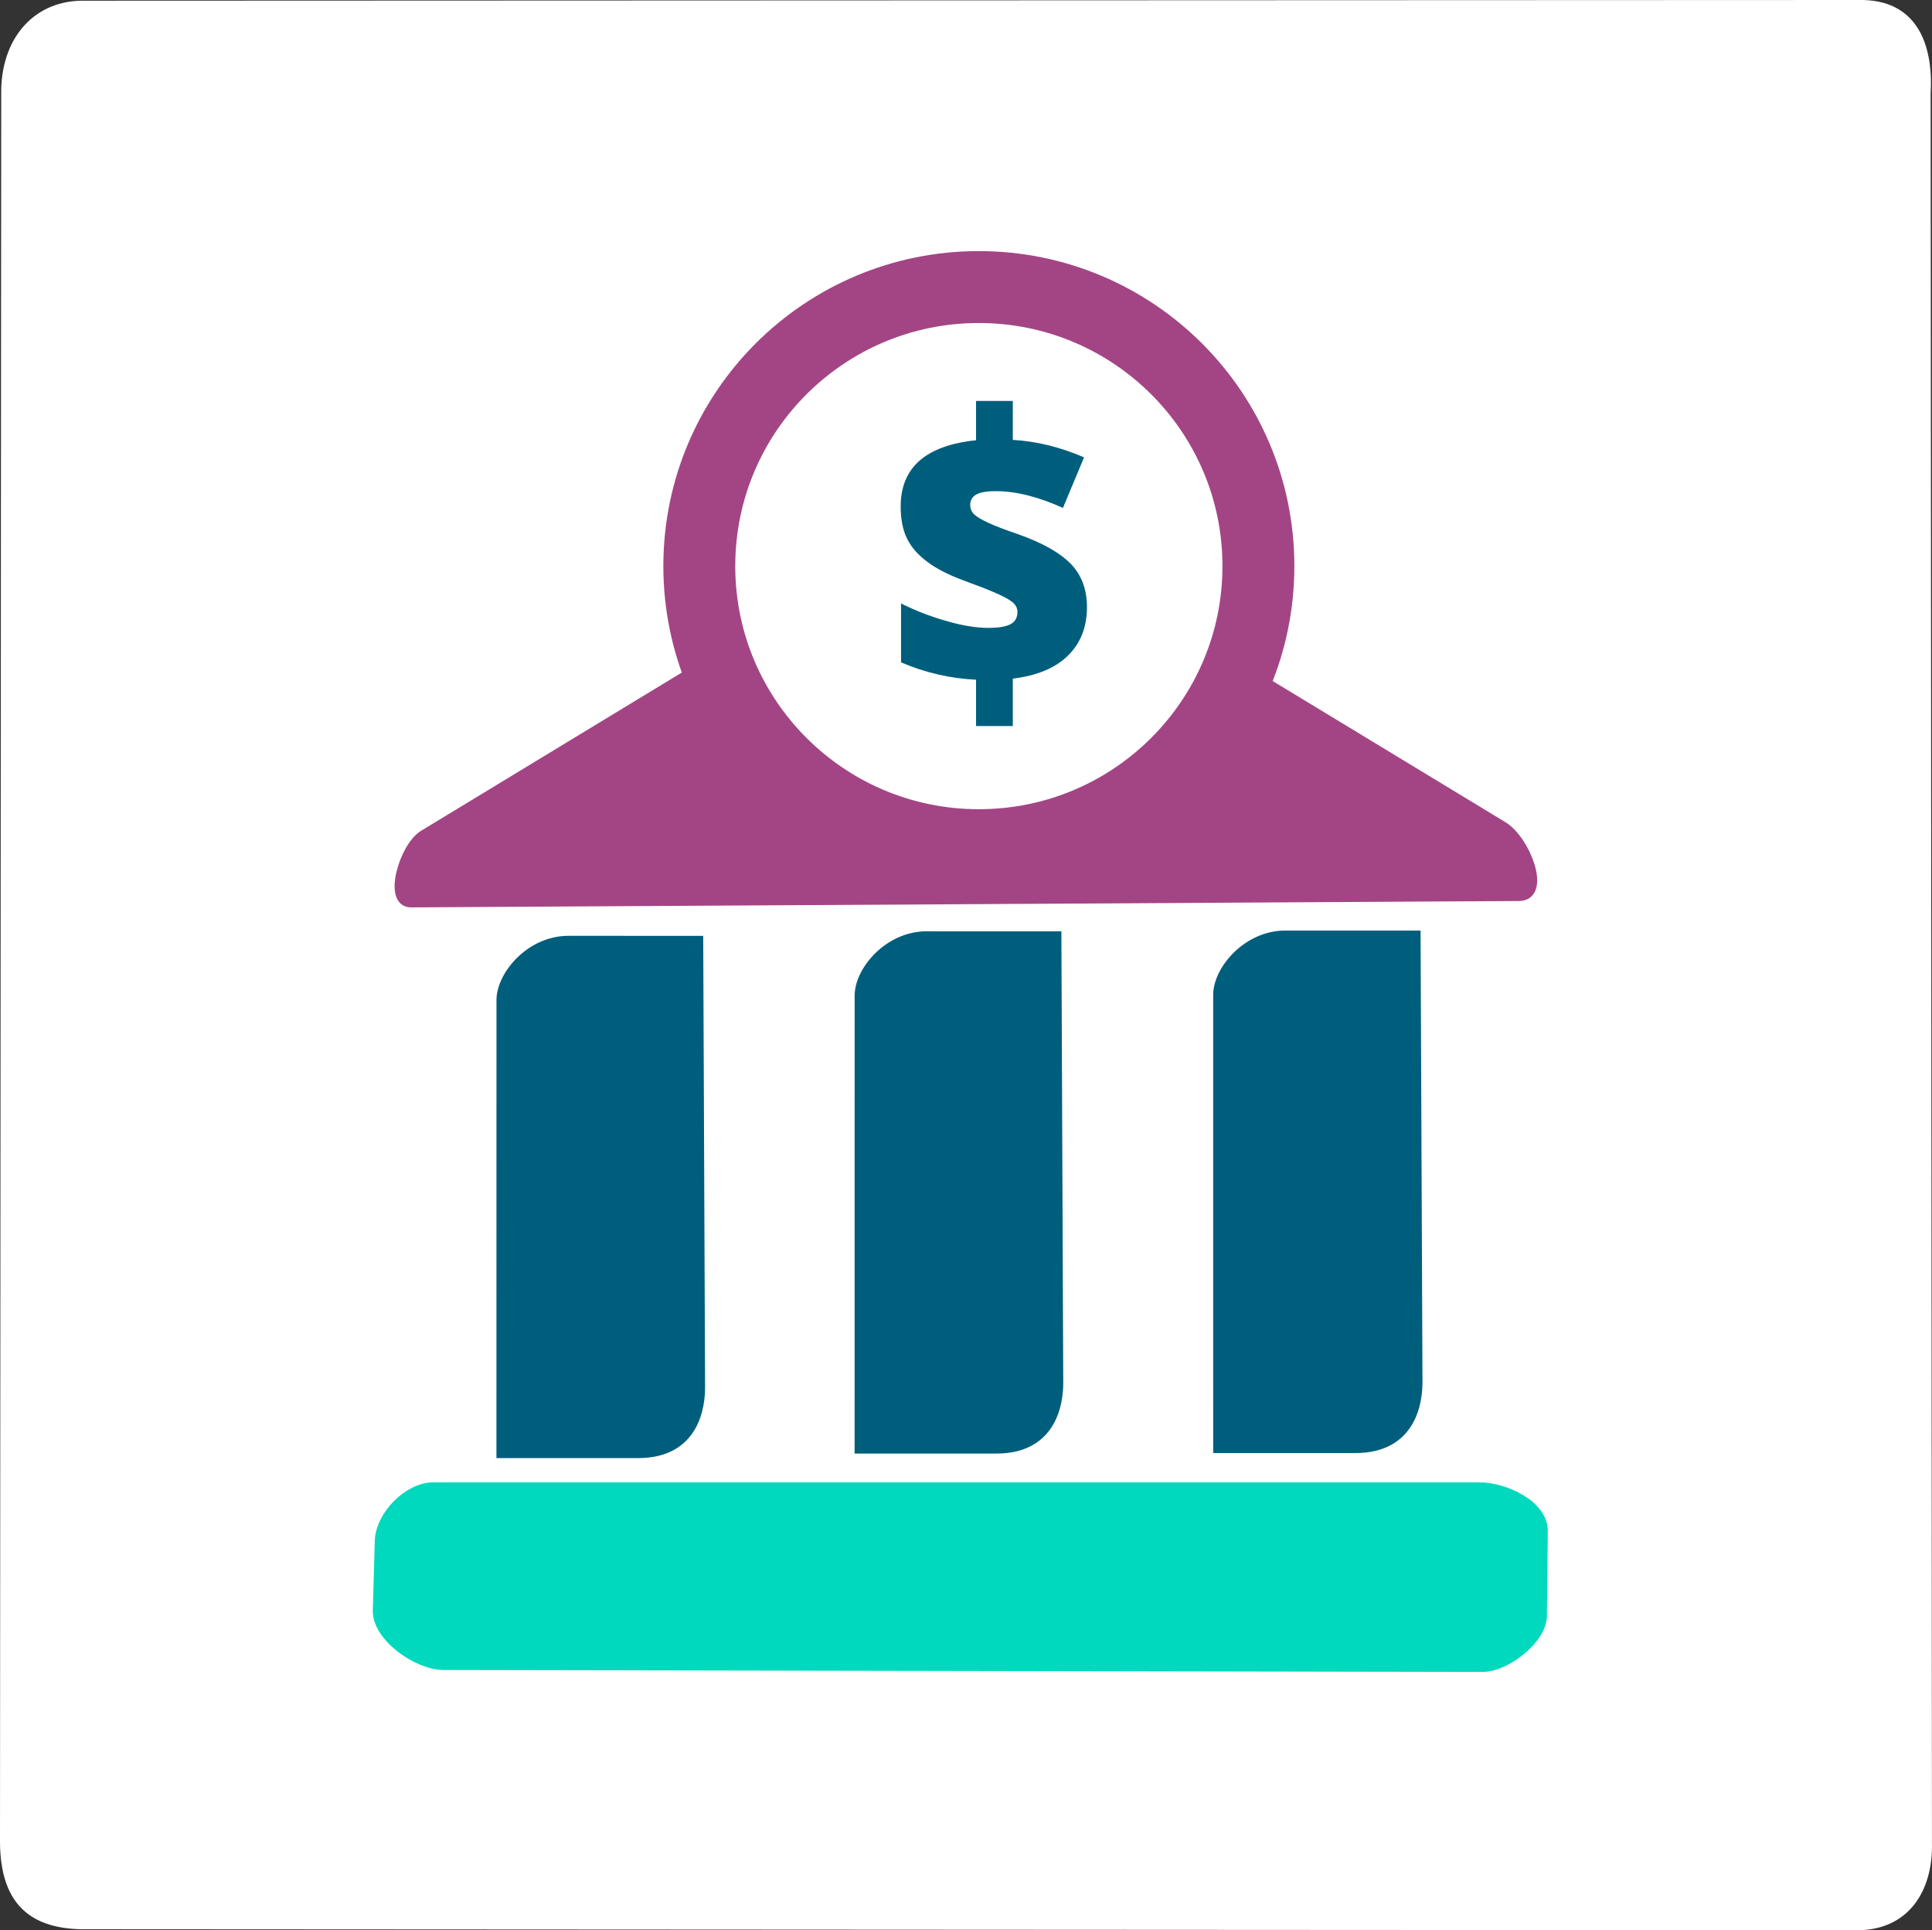
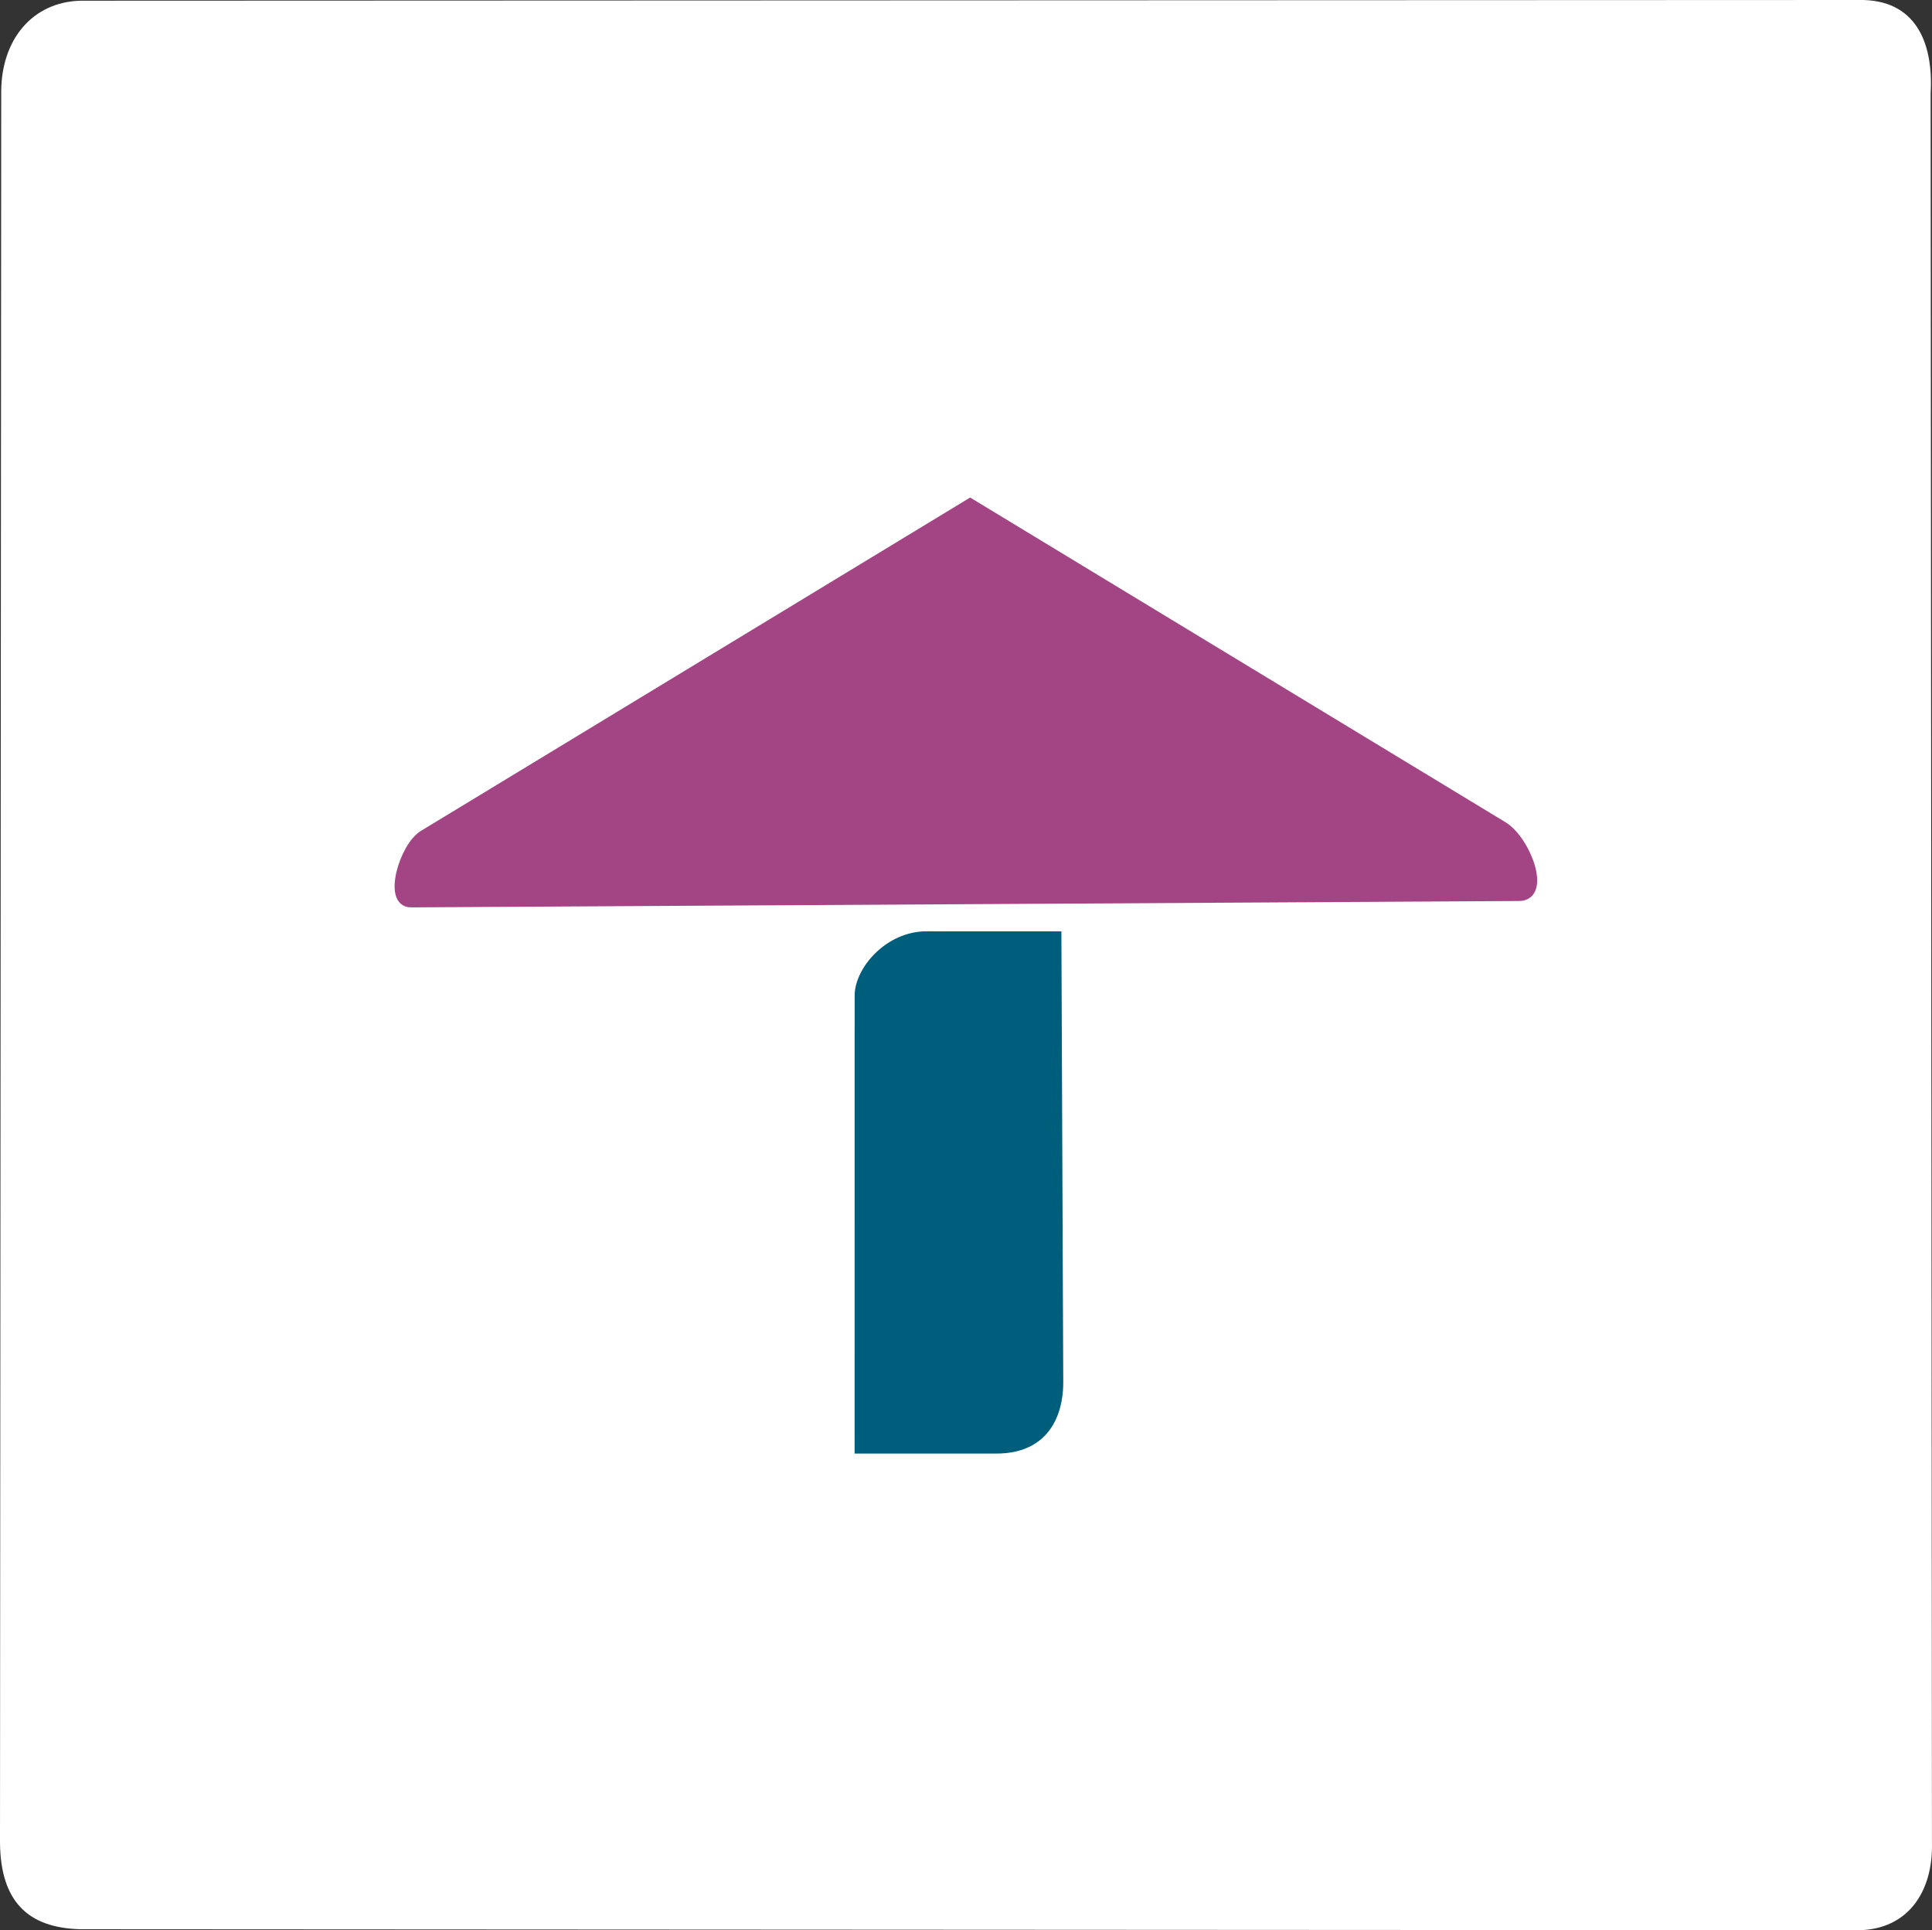
<svg xmlns="http://www.w3.org/2000/svg" xmlns:ns1="http://www.inkscape.org/namespaces/inkscape" xmlns:ns2="http://sodipodi.sourceforge.net/DTD/sodipodi-0.dtd" width="46.304mm" height="46.254mm" viewBox="0 0 46.304 46.254" version="1.1" id="svg27637" ns1:version="1.1 (c4e8f9e, 2021-05-24)" ns2:docname="icono-tesoreria.svg">
  <rect x="0" y="0" width="46.304" height="46.254" fill="#333333" stroke="none" />
  <ns2:namedview id="namedview27639" pagecolor="#ffffff" bordercolor="#111111" borderopacity="1" ns1:pageshadow="0" ns1:pageopacity="0" ns1:pagecheckerboard="1" ns1:document-units="mm" showgrid="false" fit-margin-top="0" fit-margin-left="0" fit-margin-right="0" fit-margin-bottom="0" ns1:zoom="0.50333193" ns1:cx="-229.47084" ns1:cy="275.16633" ns1:window-width="1399" ns1:window-height="787" ns1:window-x="0" ns1:window-y="25" ns1:window-maximized="0" ns1:current-layer="layer1" />
  <defs id="defs27634" />
  <g ns1:label="Capa 1" ns1:groupmode="layer" id="layer1" transform="translate(-102.482,-75.698)">
    <path style="fill:#ffffff;fill-opacity:1;stroke:none;stroke-width:0.05px;stroke-linecap:butt;stroke-linejoin:miter;stroke-opacity:1" d="m 102.511,77.938 -0.029,41.922 c 0.016,1.391 0.656,2.036 1.929,2.068 l 42.615,0.024 c 1.2,-0.019 1.786,-0.943 1.759,-2.092 l -0.032,-41.922 c 0.07,-1.199 -0.344,-2.268 -1.727,-2.24 l -42.615,0.017 c -1.15,0.03 -1.912,0.933 -1.9,2.222 z" id="path9930-4-1-5-3-9-0-0" ns2:nodetypes="ccccccccc" ns1:export-filename="/Users/gchavez/Documents/gisell - Agosto 2021-mac/Gisell 2022/1- Gisell/Vectores/Iconos/Icono-plantillas-resoluciones.png" ns1:export-xdpi="96" ns1:export-ydpi="96" />
    <g id="g34142-1" transform="matrix(0.96,0,0,0.96,-233.85,-195.647)" style="fill:#ff0000">
      <g id="g34131-0" style="fill:#ff0000">
        <path style="fill:#a34585;fill-opacity:1;stroke:#a34585;stroke-width:0.265px;stroke-linecap:butt;stroke-linejoin:miter;stroke-opacity:1" d="m 374.566,295.225 13.293,8.061 c 0.575,0.349 1.083,1.719 0.411,1.723 l -27.664,0.159 c -0.565,0.003 -0.164,-1.371 0.318,-1.664 z" id="path23138-1" ns2:nodetypes="cssssc" />
-         <path style="fill:#005e7d;fill-opacity:1;stroke:#005e7d;stroke-width:0.265px;stroke-linecap:butt;stroke-linejoin:miter;stroke-opacity:1" d="m 362.873,307.616 c 2e-5,-0.612 0.72,-1.474 1.664,-1.473 l 3.233,5.7e-4 0.046,11.127 c 0.002,0.453 -0.12,1.648 -1.544,1.644 0,0 -2.042,-3.1e-4 -3.4,-4.7e-4 z" id="path23140-8" ns2:nodetypes="sscsscs" />
        <path style="fill:#005e7d;fill-opacity:1;stroke:#005e7d;stroke-width:0.265px;stroke-linecap:butt;stroke-linejoin:miter;stroke-opacity:1" d="m 371.815,307.503 c 2e-5,-0.612 0.72,-1.474 1.664,-1.473 l 3.233,5.6e-4 0.046,11.127 c 0.002,0.453 -0.12,1.648 -1.544,1.644 0,0 -2.042,-3.2e-4 -3.4,-4.7e-4 z" id="path23140-8-7" ns2:nodetypes="sscsscs" />
-         <path style="fill:#005e7d;fill-opacity:1;stroke:#005e7d;stroke-width:0.265px;stroke-linecap:butt;stroke-linejoin:miter;stroke-opacity:1" d="m 380.766,307.485 c 3e-5,-0.612 0.722,-1.474 1.67,-1.474 l 3.243,5.8e-4 0.047,11.132 c 0.002,0.453 -0.121,1.649 -1.549,1.645 0,0 -2.048,-3.2e-4 -3.411,-4.7e-4 z" id="path23140-8-5" ns2:nodetypes="sscsscs" />
-         <path style="fill:#00d9bd;fill-opacity:1;stroke:#00d9bd;stroke-width:0.265px;stroke-linecap:butt;stroke-linejoin:miter;stroke-opacity:1" d="m 359.835,321.118 c 0.018,-0.629 0.705,-1.334 1.334,-1.334 h 26.102 c 0.64,0 1.591,0.444 1.584,1.084 l -0.022,2.12 c -0.006,0.573 -0.899,1.265 -1.472,1.264 l -25.942,-0.048 c -0.648,-10e-4 -1.651,-0.705 -1.633,-1.353 z" id="path23142-0" ns2:nodetypes="sssssssss" />
      </g>
      <g id="g88479-0" transform="matrix(0.187,0,0,0.187,298.858,263.001)" style="fill:#ff0000">
-         <path d="m 443.34,180.647 c 0,20.571 -16.708,37.249 -37.332,37.249 -20.604,0 -37.312,-16.678 -37.312,-37.249 0,-20.571 16.708,-37.249 37.312,-37.249 20.624,0 37.332,16.678 37.332,37.249" style="fill:#ffffff;fill-opacity:1;fill-rule:nonzero;stroke:#a34585;stroke-width:9.6;stroke-miterlimit:4;stroke-dasharray:none;stroke-opacity:1" id="path72-5-9" />
-         <path d="m 405.643,195.809 c -3.462,-0.164 -6.808,-0.933 -10.014,-2.318 v -7.866 c 1.83,0.93 3.824,1.71 5.982,2.327 2.146,0.629 4.044,0.942 5.665,0.942 1.352,0 2.334,-0.161 2.964,-0.489 0.618,-0.325 0.931,-0.861 0.931,-1.63 0,-0.512 -0.221,-0.953 -0.678,-1.326 -0.454,-0.361 -1.2,-0.769 -2.248,-1.222 -1.051,-0.465 -2.474,-1.013 -4.268,-1.665 -2.006,-0.745 -3.627,-1.57 -4.862,-2.503 -1.236,-0.918 -2.134,-1.954 -2.692,-3.096 -0.561,-1.15 -0.842,-2.571 -0.842,-4.269 0,-2.607 0.842,-4.645 2.519,-6.123 1.68,-1.466 4.185,-2.375 7.543,-2.723 v -5.25 h 4.91 v 5.202 c 3.149,0.176 6.319,0.956 9.513,2.33 l -2.821,6.748 c -3.298,-1.49 -6.283,-2.235 -8.942,-2.235 -1.272,0 -2.158,0.164 -2.668,0.468 -0.513,0.313 -0.77,0.766 -0.77,1.362 0,0.521 0.185,0.953 0.558,1.29 0.361,0.337 1.015,0.721 1.937,1.141 0.907,0.42 2.179,0.897 3.812,1.454 3.31,1.165 5.677,2.503 7.125,3.992 1.433,1.49 2.155,3.411 2.155,5.774 0,2.64 -0.839,4.806 -2.528,6.459 -1.68,1.663 -4.14,2.687 -7.369,3.084 v 6.331 h -4.91 v -6.191" style="fill:#005e7d;fill-opacity:1;fill-rule:nonzero;stroke:none;stroke-width:2.982" id="path74-6-5" />
-       </g>
+         </g>
    </g>
  </g>
</svg>